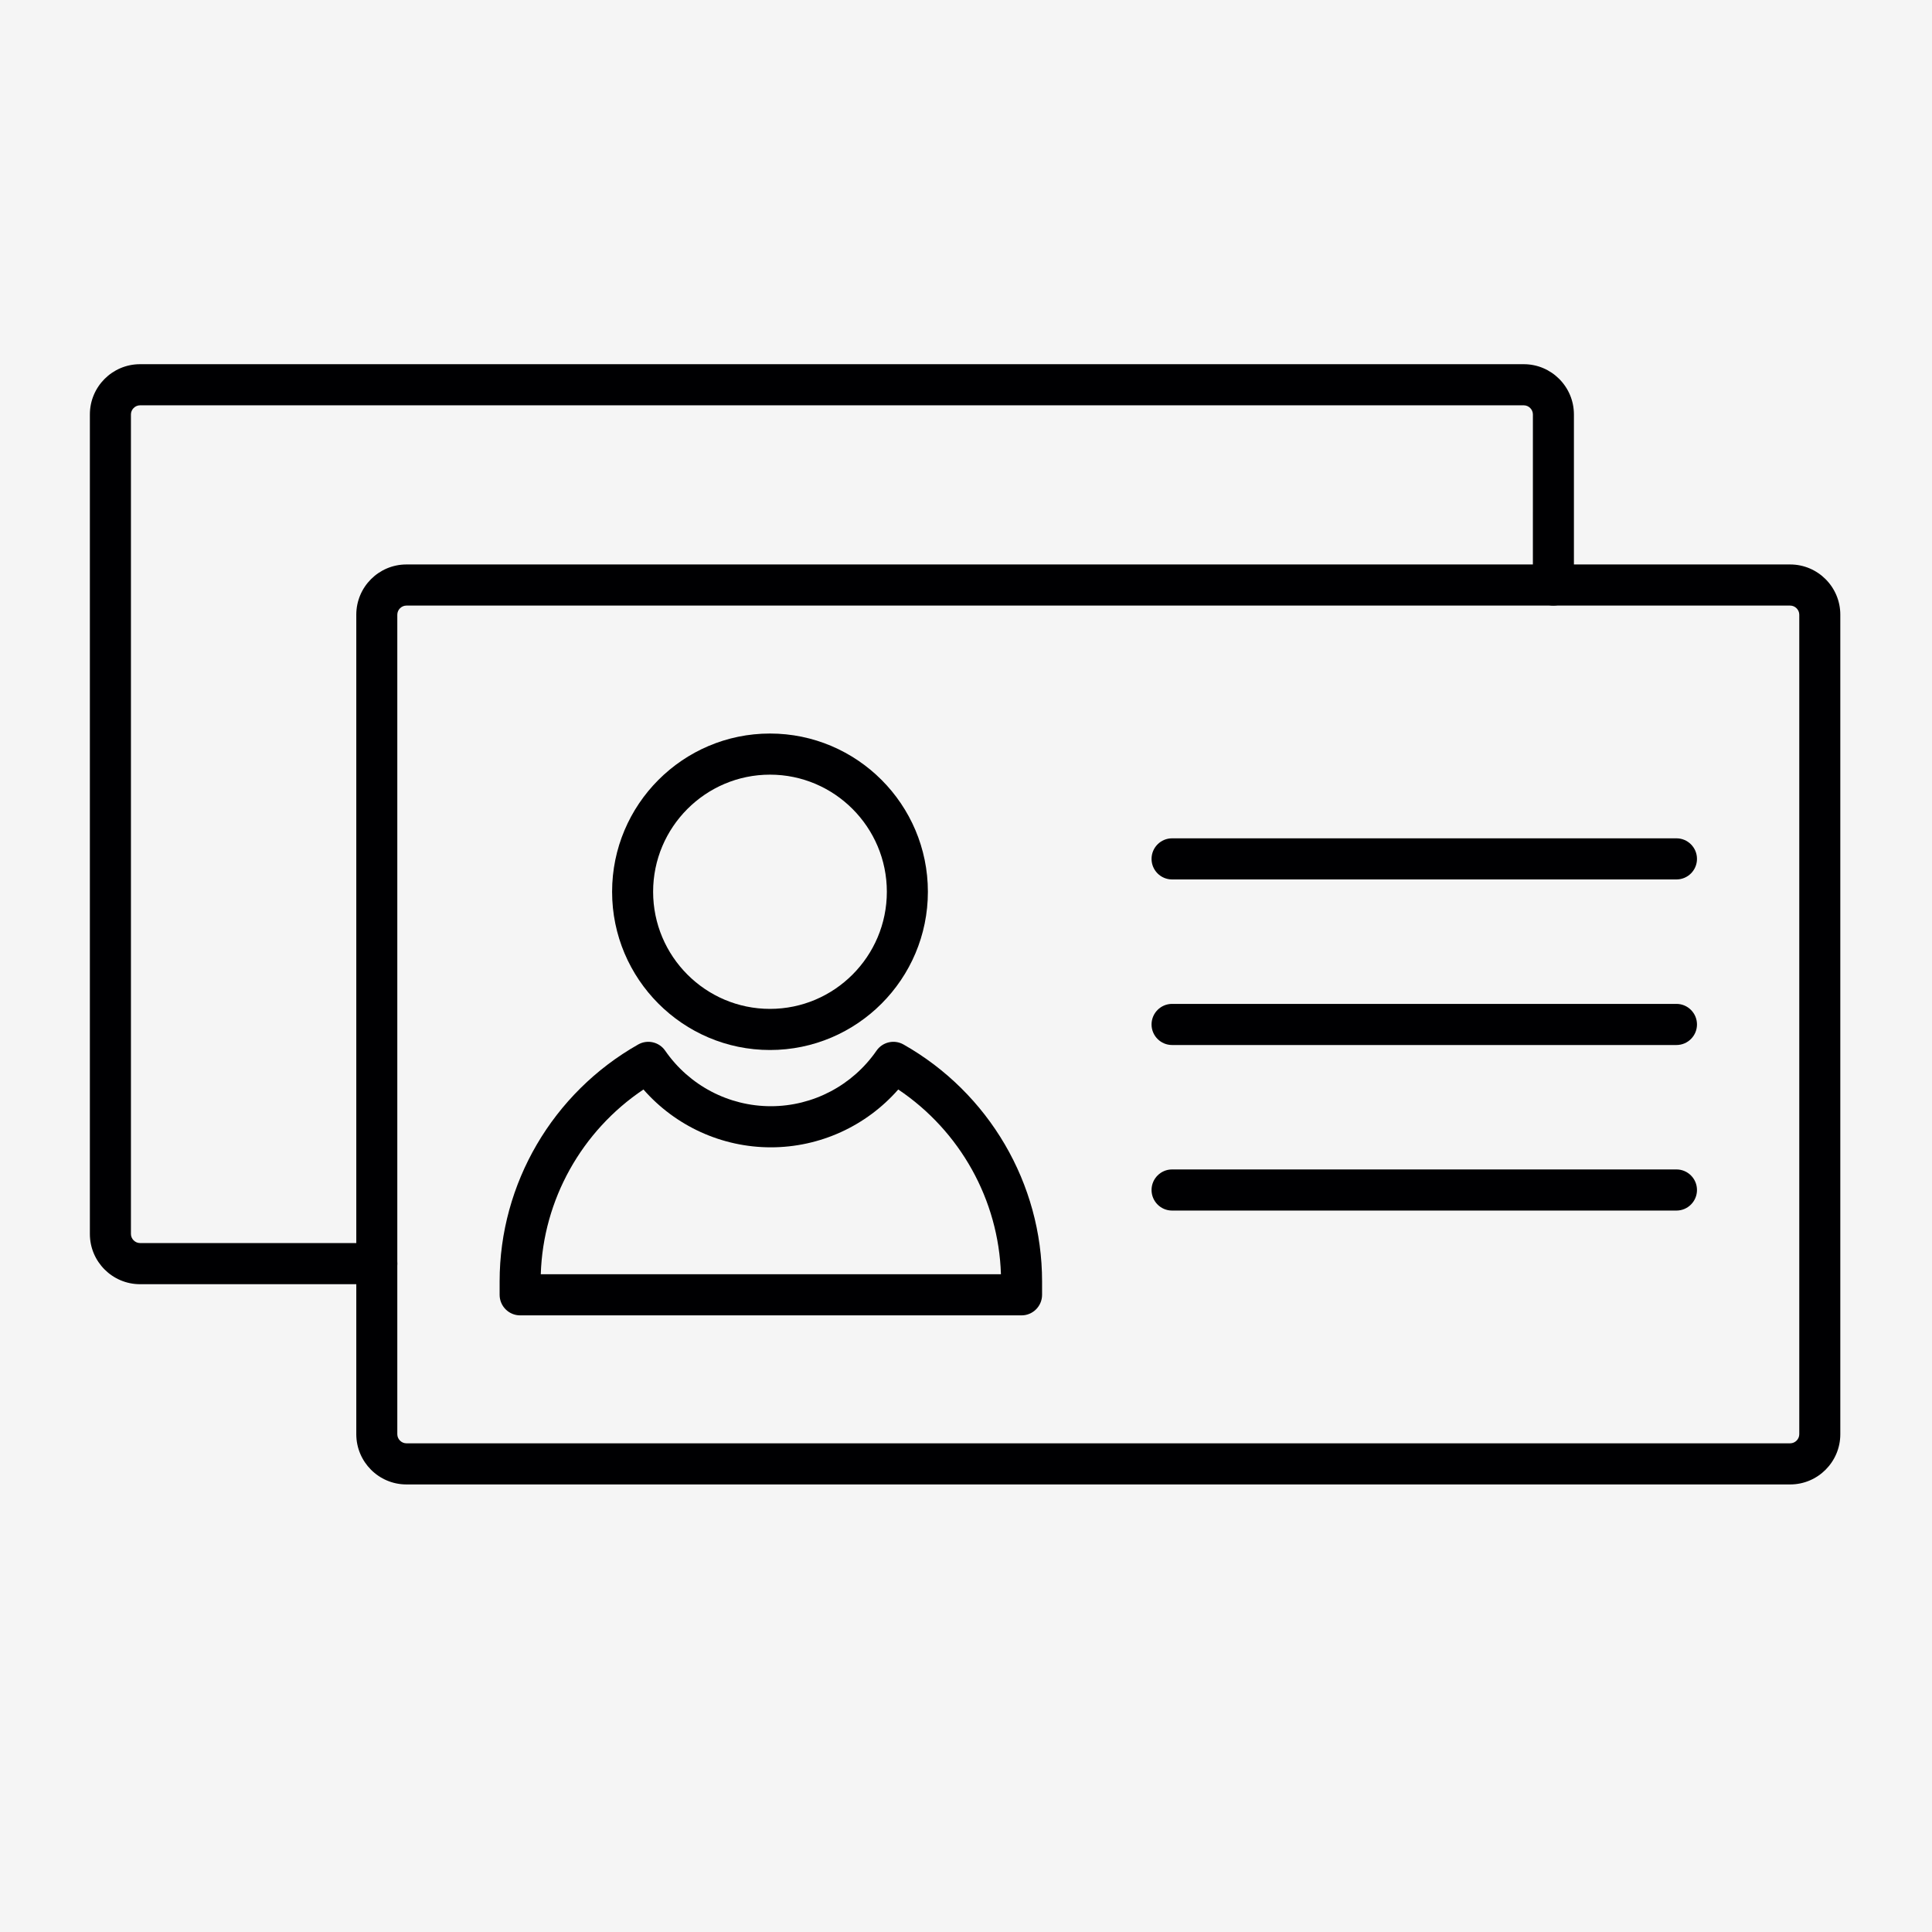
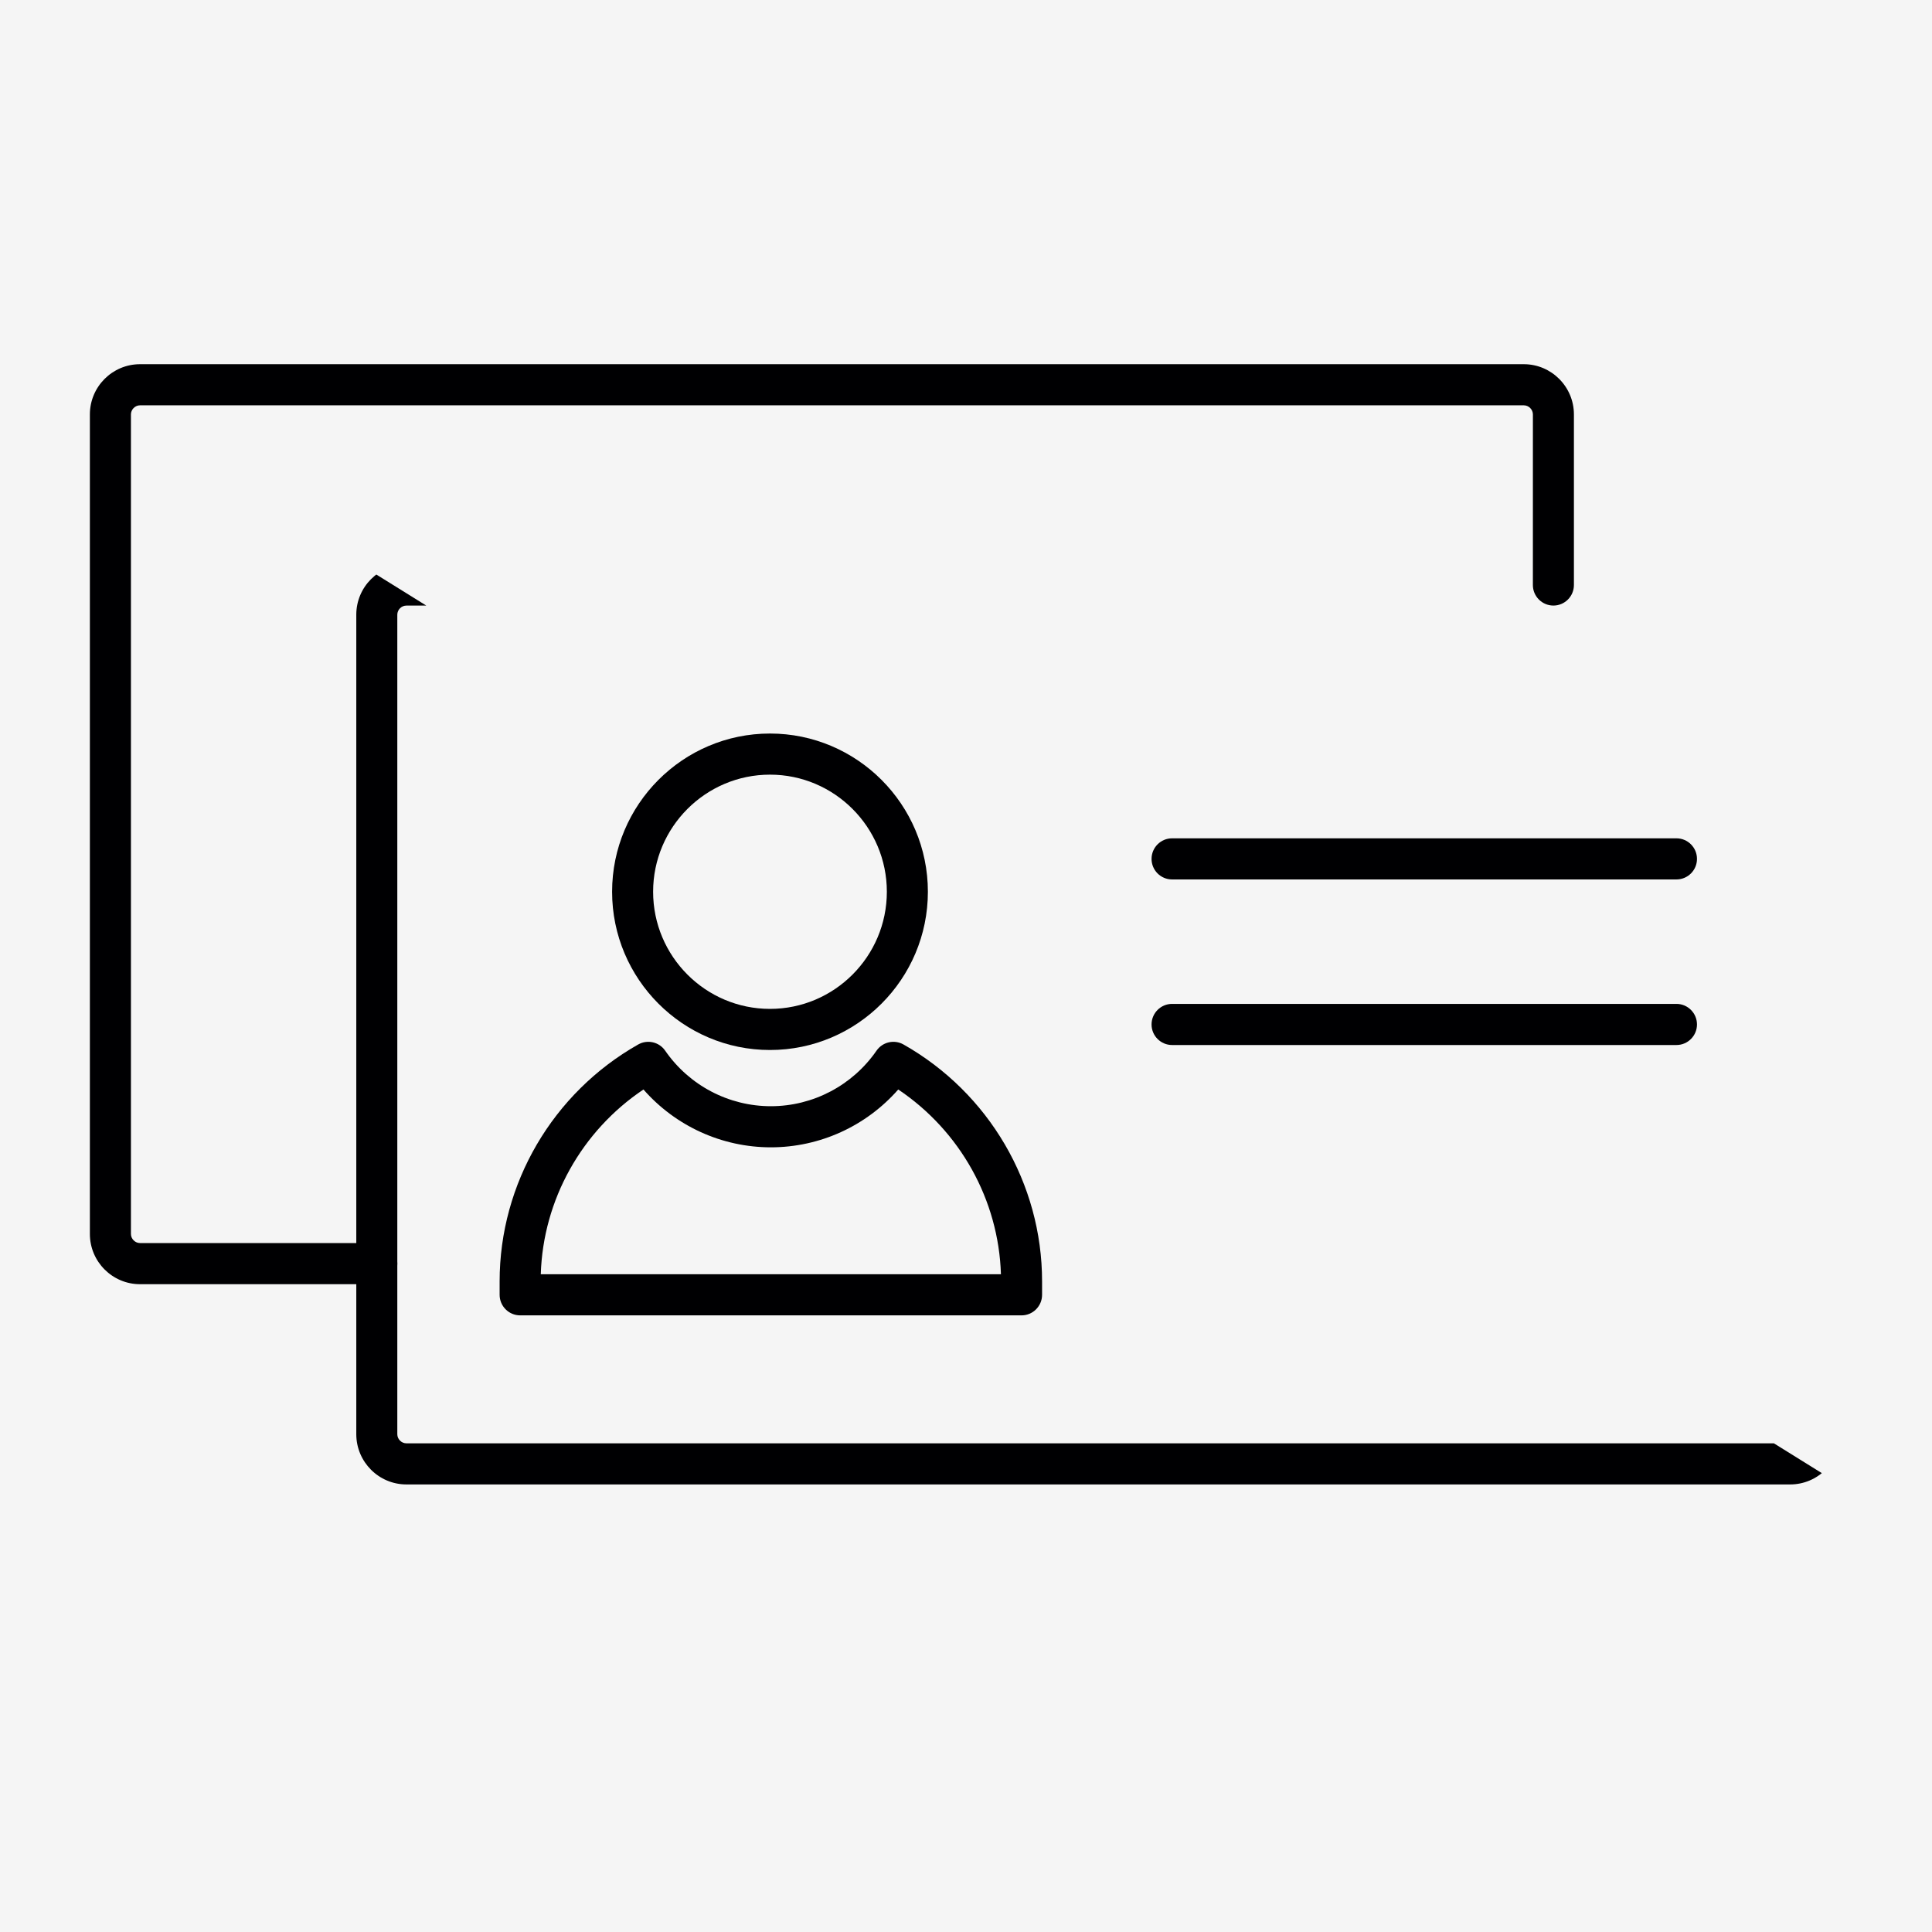
<svg xmlns="http://www.w3.org/2000/svg" width="500" zoomAndPan="magnify" viewBox="0 0 375 375" height="500" preserveAspectRatio="xMidYMid meet" version="1.0">
  <defs>
    <clipPath id="75dea3c9a7">
-       <path d="M 69 109 L 357.199 109 L 357.199 288.16 L 69 288.16 Z M 69 109 " clip-rule="nonzero" />
+       <path d="M 69 109 L 357.199 288.16 L 69 288.16 Z M 69 109 " clip-rule="nonzero" />
    </clipPath>
    <clipPath id="f8eaeae3f6">
      <path d="M 17.449 70.66 L 306 70.66 L 306 250 L 17.449 250 Z M 17.449 70.66 " clip-rule="nonzero" />
    </clipPath>
  </defs>
  <rect x="-37.5" width="450" fill="#ffffff" y="-37.5" height="450" fill-opacity="1" />
  <rect x="-37.5" width="450" fill="#f5f5f5" y="-37.5" height="450" fill-opacity="1" />
  <g clip-path="url(#75dea3c9a7)">
    <path fill="#000002" d="M 347.473 288.129 L 78.883 288.129 C 73.52 288.129 69.156 283.754 69.156 278.379 L 69.156 119.309 C 69.156 113.938 73.516 109.562 78.883 109.562 L 347.473 109.562 C 352.836 109.562 357.203 113.934 357.203 119.309 L 357.203 278.383 C 357.203 283.754 352.836 288.129 347.473 288.129 Z M 78.883 117.543 C 77.926 117.543 77.117 118.352 77.117 119.309 L 77.117 278.383 C 77.117 279.34 77.926 280.148 78.883 280.148 L 347.473 280.148 C 348.43 280.148 349.238 279.34 349.238 278.383 L 349.238 119.309 C 349.238 118.352 348.43 117.543 347.473 117.543 Z M 78.883 117.543 " fill-opacity="1" fill-rule="evenodd" />
  </g>
  <g clip-path="url(#f8eaeae3f6)">
    <path fill="#000002" d="M 73.141 249.262 L 27.176 249.262 C 21.812 249.262 17.445 244.887 17.445 239.512 L 17.445 80.441 C 17.445 75.066 21.809 70.691 27.176 70.691 L 295.77 70.691 C 301.129 70.691 305.496 75.066 305.496 80.441 L 305.496 113.551 C 305.496 115.754 303.711 117.539 301.516 117.539 C 299.32 117.539 297.531 115.754 297.531 113.551 L 297.535 80.441 C 297.535 79.484 296.73 78.672 295.773 78.672 L 27.176 78.672 C 26.223 78.672 25.414 79.484 25.414 80.441 L 25.414 239.508 C 25.414 240.469 26.223 241.277 27.176 241.277 L 73.141 241.277 C 75.336 241.277 77.121 243.07 77.121 245.27 C 77.121 247.469 75.336 249.262 73.141 249.262 Z M 73.141 249.262 " fill-opacity="1" fill-rule="evenodd" />
  </g>
  <path fill="#000002" d="M 198.281 255.312 L 100.961 255.312 C 98.762 255.312 96.977 253.523 96.977 251.32 L 96.977 248.711 C 96.977 229.738 107.285 212.125 123.879 202.73 C 125.672 201.719 127.938 202.238 129.109 203.934 C 133.773 210.684 141.441 214.715 149.621 214.715 C 157.801 214.715 165.465 210.684 170.133 203.934 C 171.305 202.242 173.566 201.719 175.363 202.73 C 191.953 212.121 202.266 229.738 202.266 248.711 L 202.266 251.32 C 202.266 253.523 200.48 255.312 198.281 255.312 Z M 104.965 247.328 L 194.281 247.328 C 193.832 232.891 186.352 219.516 174.348 211.469 C 168.137 218.559 159.145 222.695 149.621 222.695 C 140.098 222.695 131.105 218.559 124.895 211.469 C 112.891 219.516 105.41 232.891 104.965 247.328 Z M 104.965 247.328 " fill-opacity="1" fill-rule="evenodd" />
  <path fill="#000002" d="M 149.453 203.805 C 132.555 203.805 118.809 190.023 118.809 173.09 C 118.809 156.156 132.555 142.379 149.453 142.379 C 166.352 142.379 180.102 156.156 180.102 173.09 C 180.102 190.027 166.352 203.805 149.453 203.805 Z M 149.453 150.359 C 136.949 150.359 126.77 160.555 126.77 173.09 C 126.77 185.625 136.945 195.824 149.453 195.824 C 161.961 195.824 172.137 185.625 172.137 173.09 C 172.137 160.555 161.961 150.359 149.453 150.359 Z M 149.453 150.359 " fill-opacity="1" fill-rule="evenodd" />
  <path fill="#000002" d="M 325.402 170.699 L 227.496 170.699 C 225.301 170.699 223.516 168.914 223.516 166.711 C 223.516 164.508 225.301 162.719 227.496 162.719 L 325.402 162.719 C 327.598 162.719 329.383 164.508 329.383 166.711 C 329.383 168.914 327.598 170.699 325.402 170.699 Z M 325.402 170.699 " fill-opacity="1" fill-rule="evenodd" />
  <path fill="#000002" d="M 325.402 202.836 L 227.496 202.836 C 225.301 202.836 223.516 201.047 223.516 198.848 C 223.516 196.648 225.301 194.855 227.496 194.855 L 325.402 194.855 C 327.598 194.855 329.383 196.648 329.383 198.848 C 329.383 201.047 327.598 202.836 325.402 202.836 Z M 325.402 202.836 " fill-opacity="1" fill-rule="evenodd" />
-   <path fill="#000002" d="M 325.402 234.969 L 227.496 234.969 C 225.301 234.969 223.516 233.18 223.516 230.977 C 223.516 228.777 225.301 226.988 227.496 226.988 L 325.402 226.988 C 327.598 226.988 329.383 228.777 329.383 230.977 C 329.383 233.18 327.598 234.969 325.402 234.969 Z M 325.402 234.969 " fill-opacity="1" fill-rule="evenodd" />
</svg>